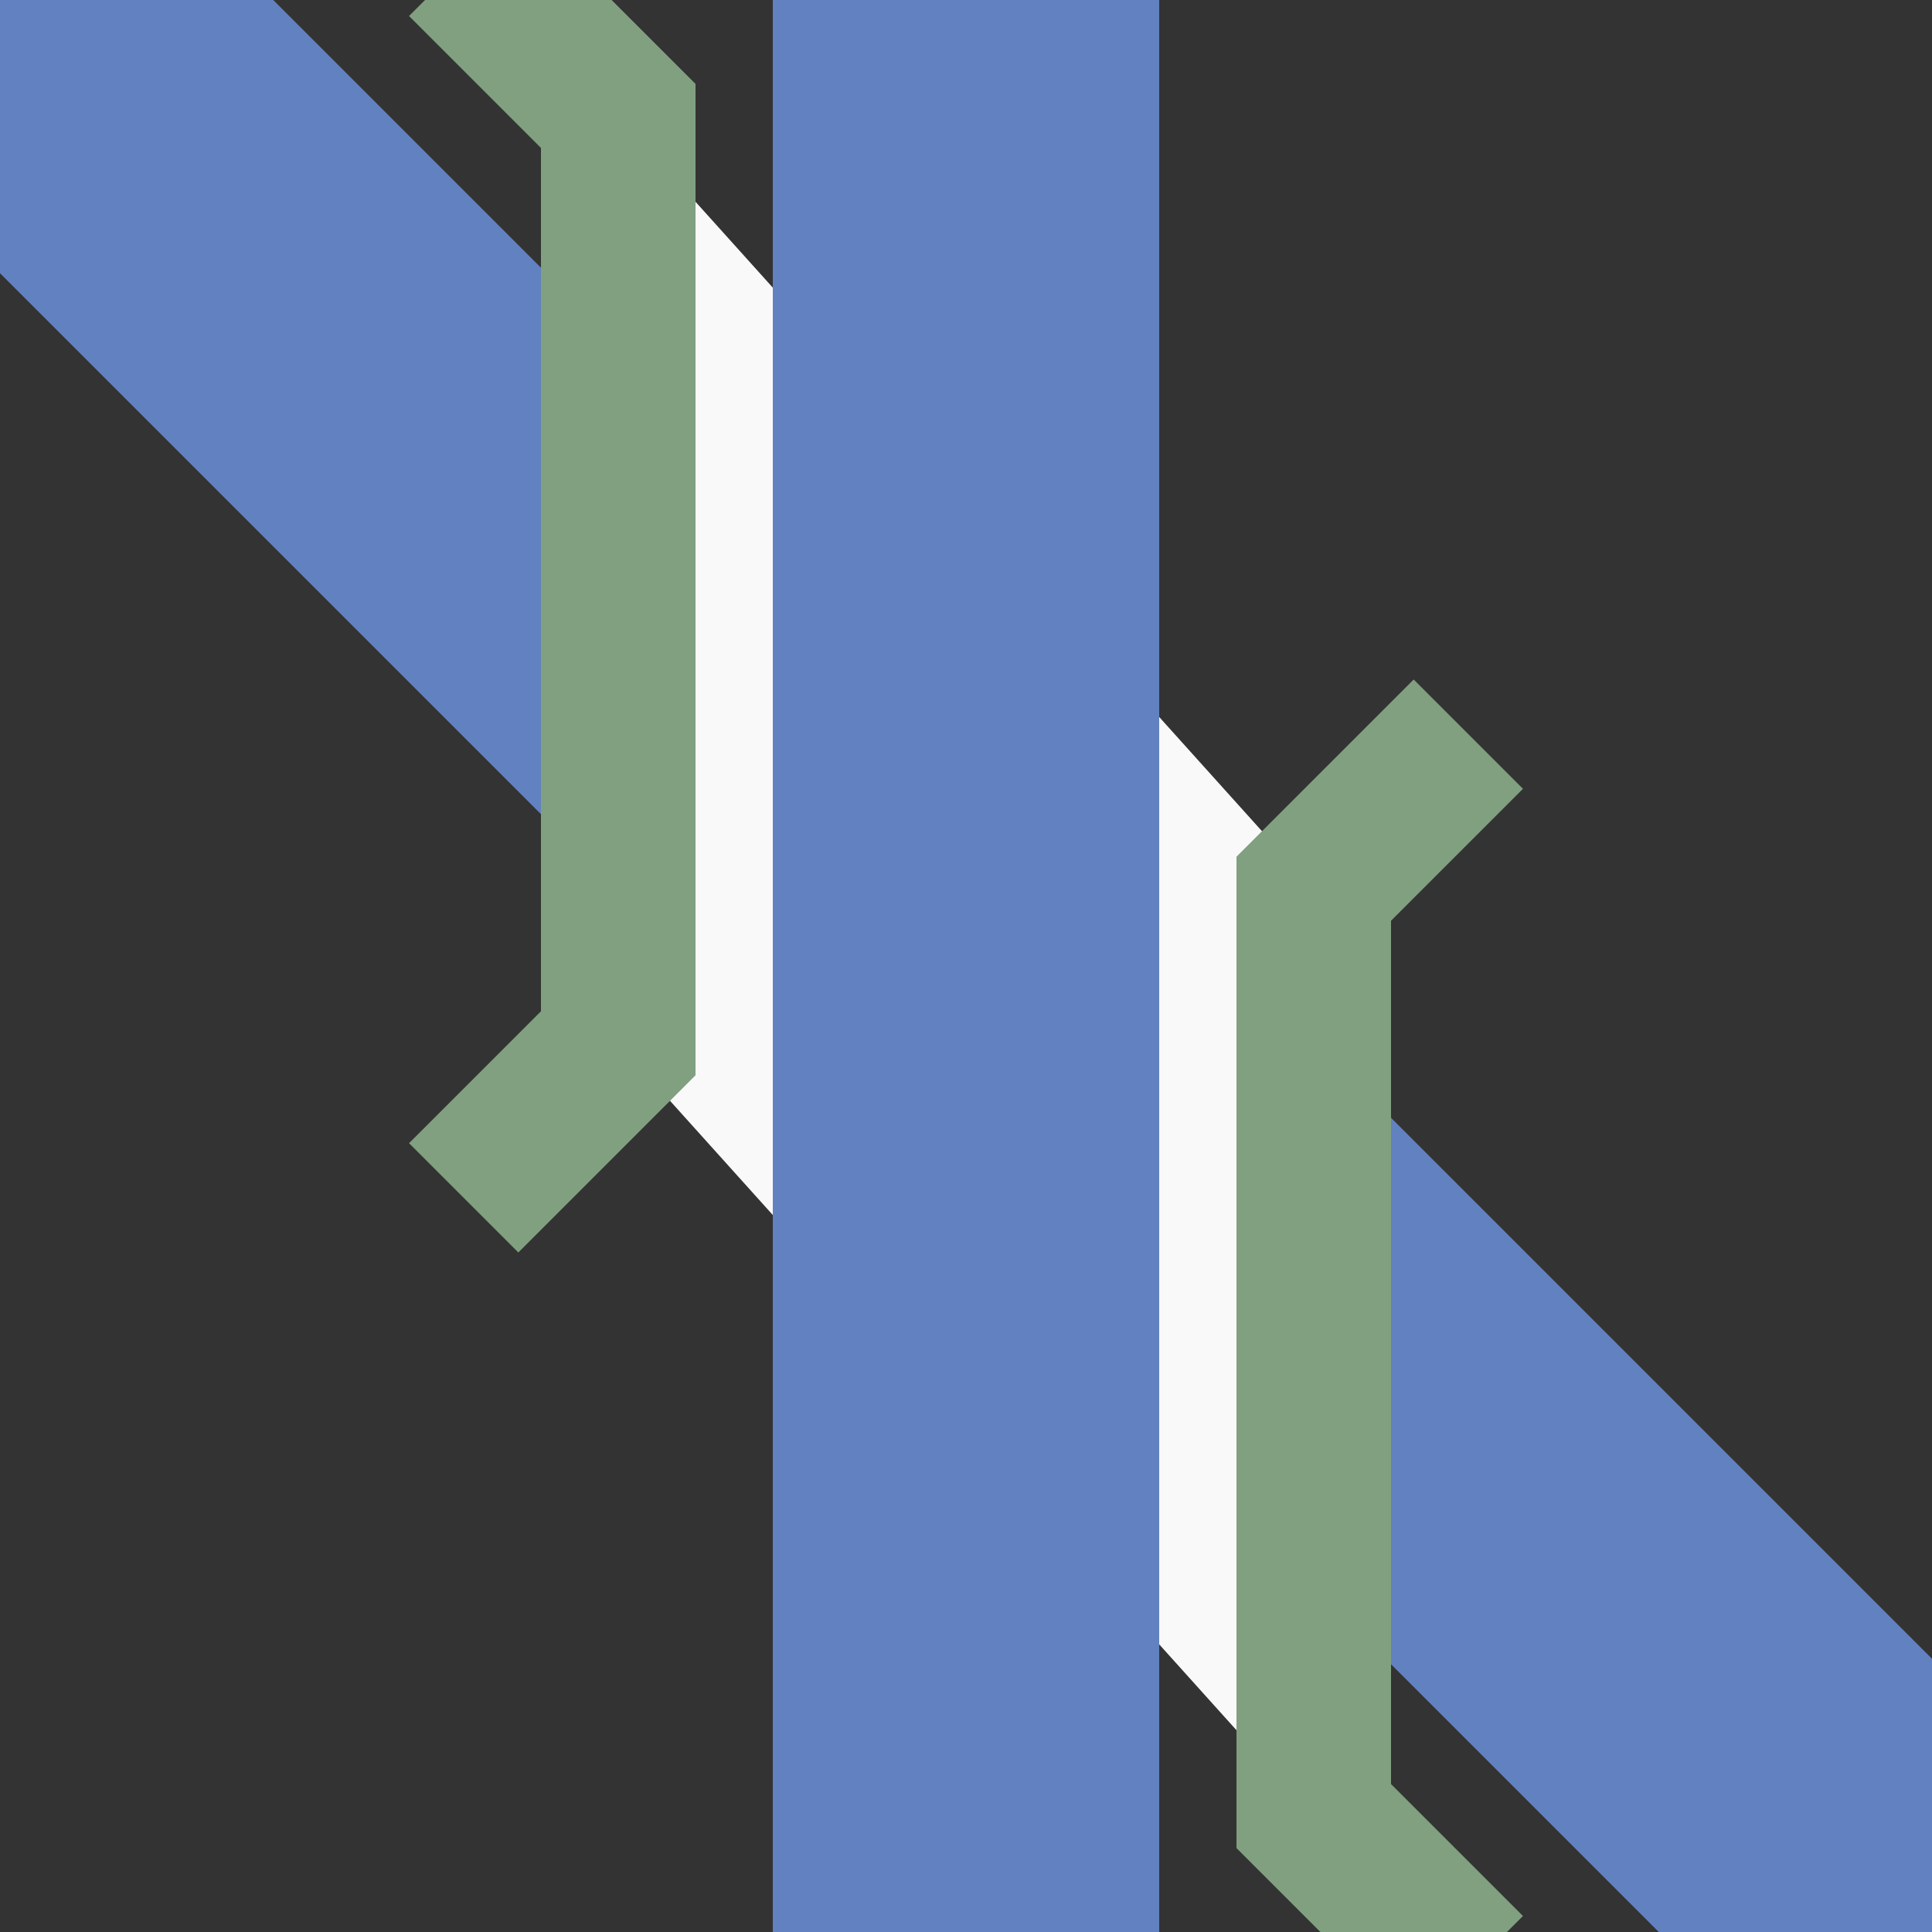
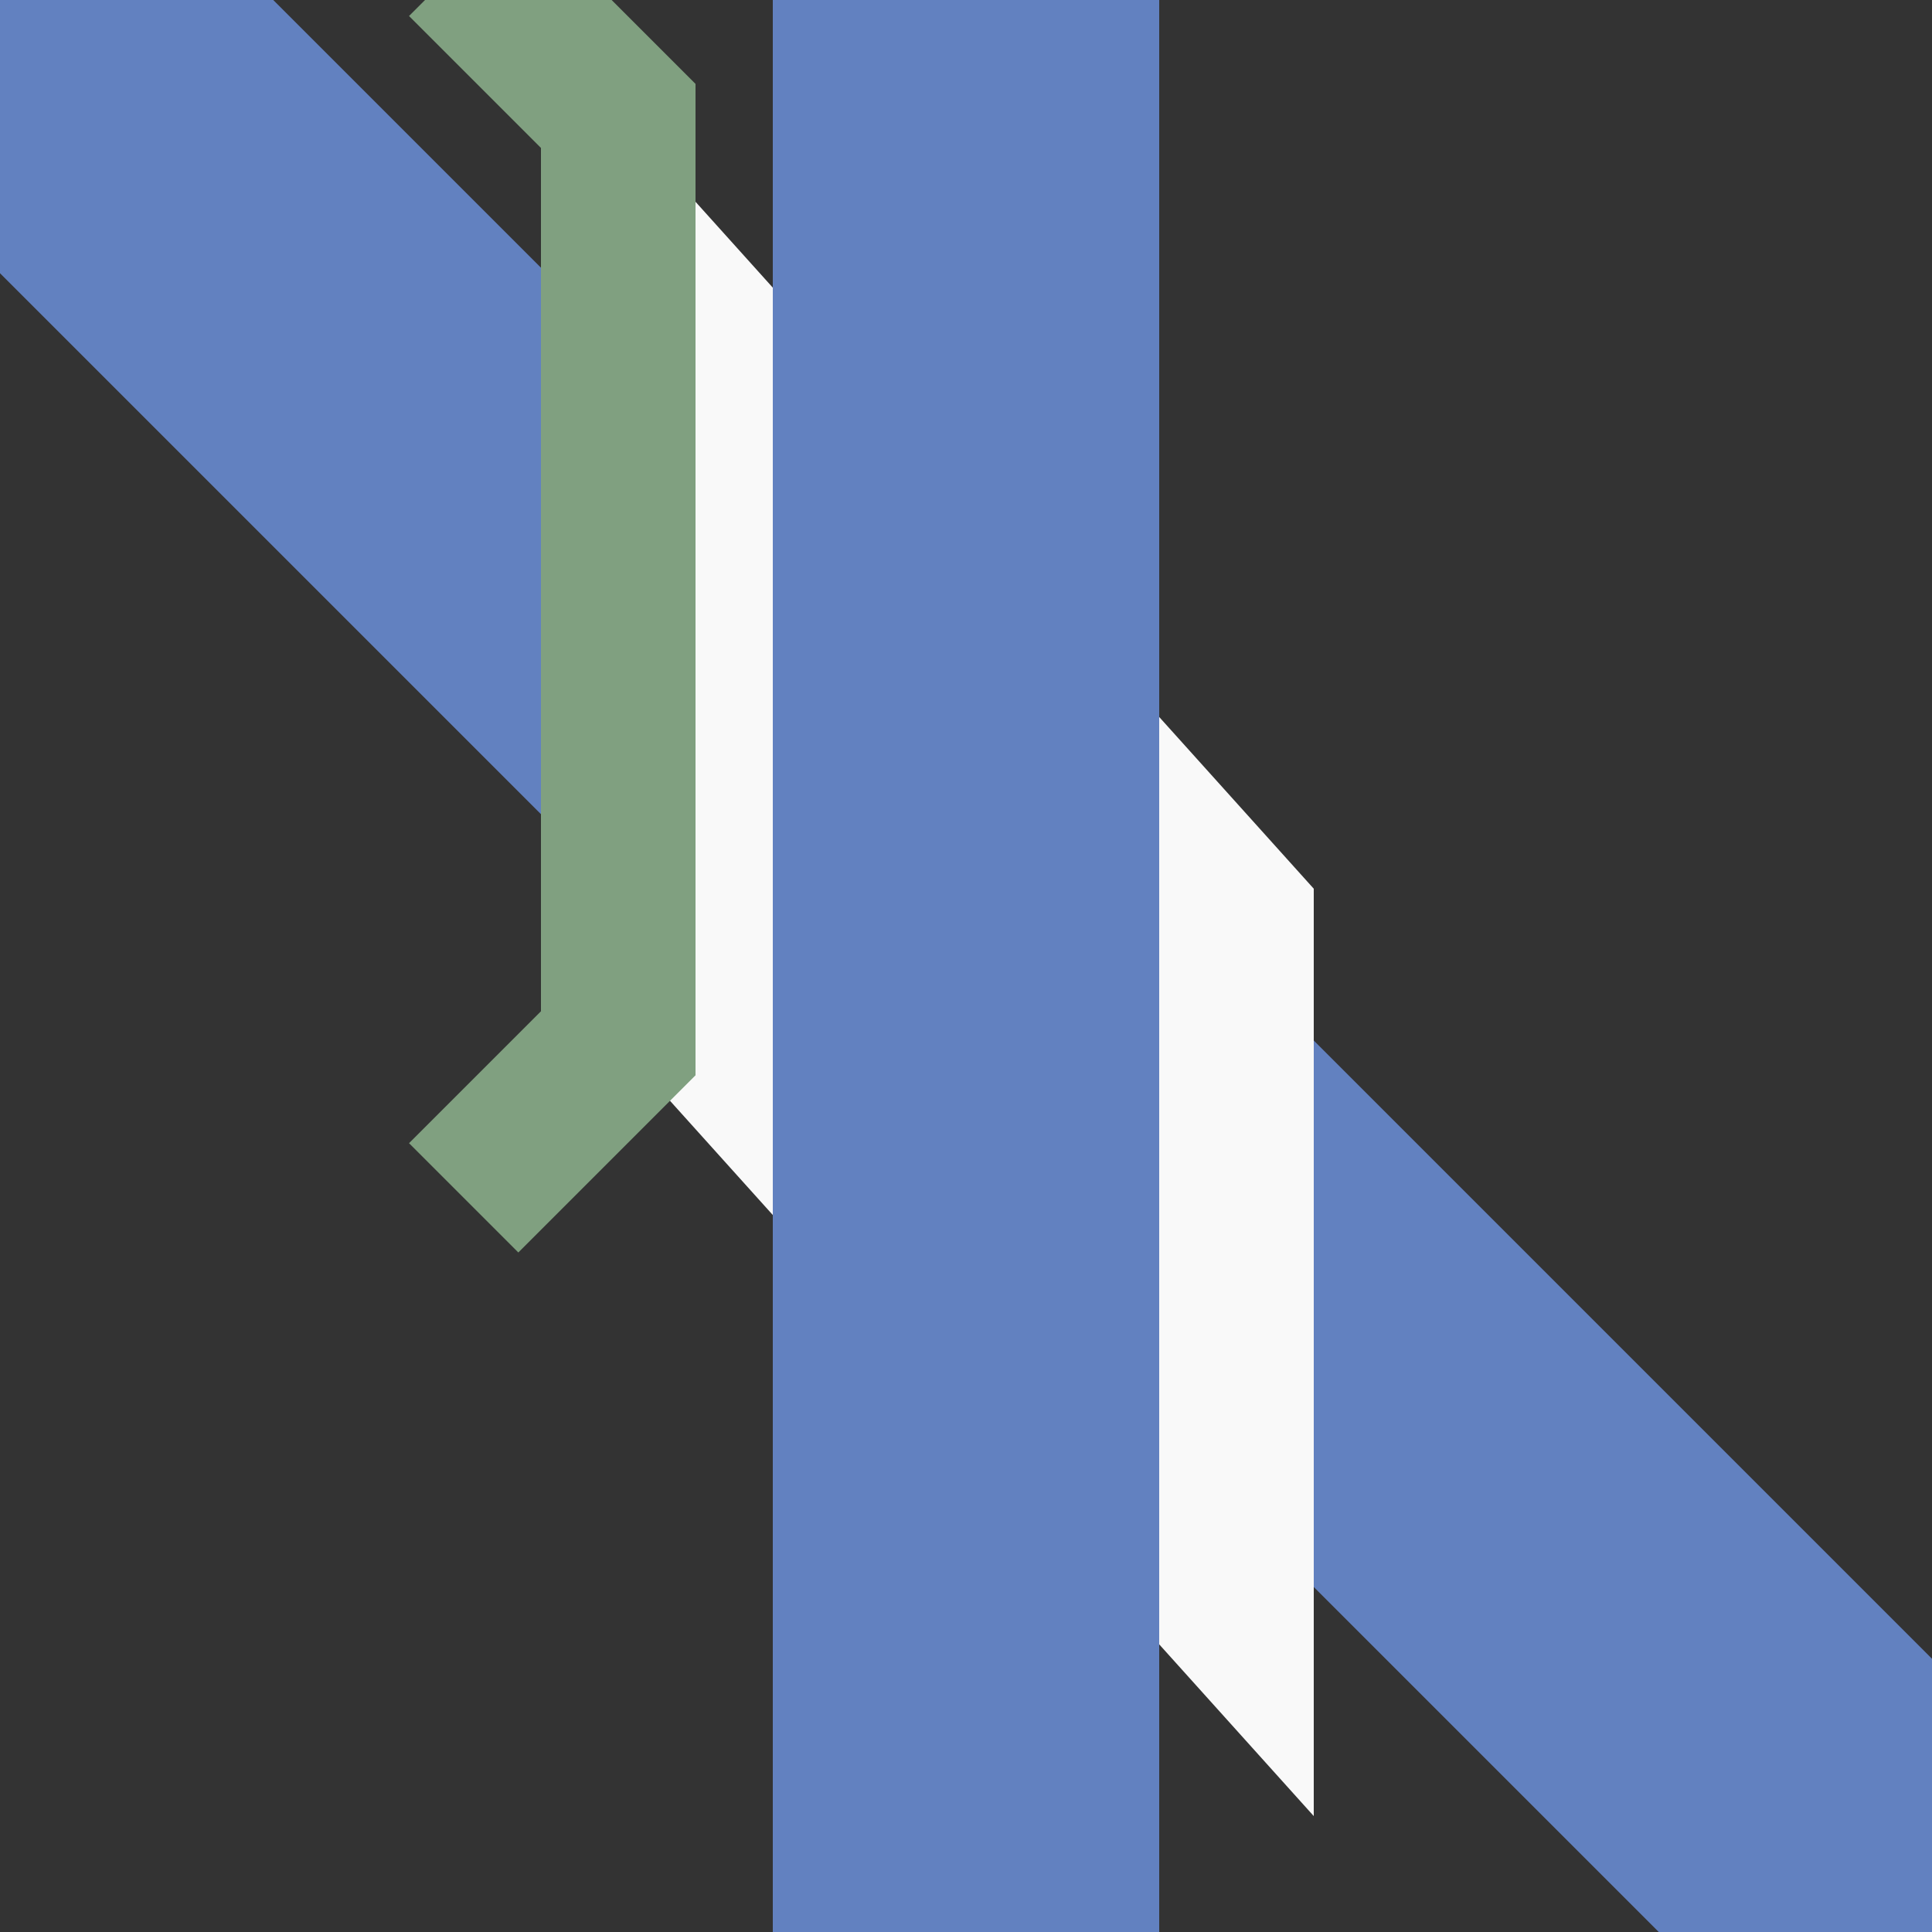
<svg xmlns="http://www.w3.org/2000/svg" width="500" height="500" viewBox="0 0 500 500">
  <rect x="0" y="0" width="500" height="500" fill="#333333" stroke="none" />
  <title>uexKRZ2+4o</title>
  <path d="M 0,0 L 500,500" stroke="#6281c0" fill="none" stroke-width="100px" />
  <g stroke-width="40" stroke="#80a080" fill="none">
    <path d="M 160,30 L 160,270 340,470 340,230 Z" stroke="none" fill="#f9f9f9" />
    <polyline points="120,-10 160,30 160,270 120,310" />
-     <polyline points="380,190 340,230 340,470 380,510" />
  </g>
  <path d="M 250,0 V 500" stroke="#6281c0" fill="none" stroke-width="100px" />
</svg>